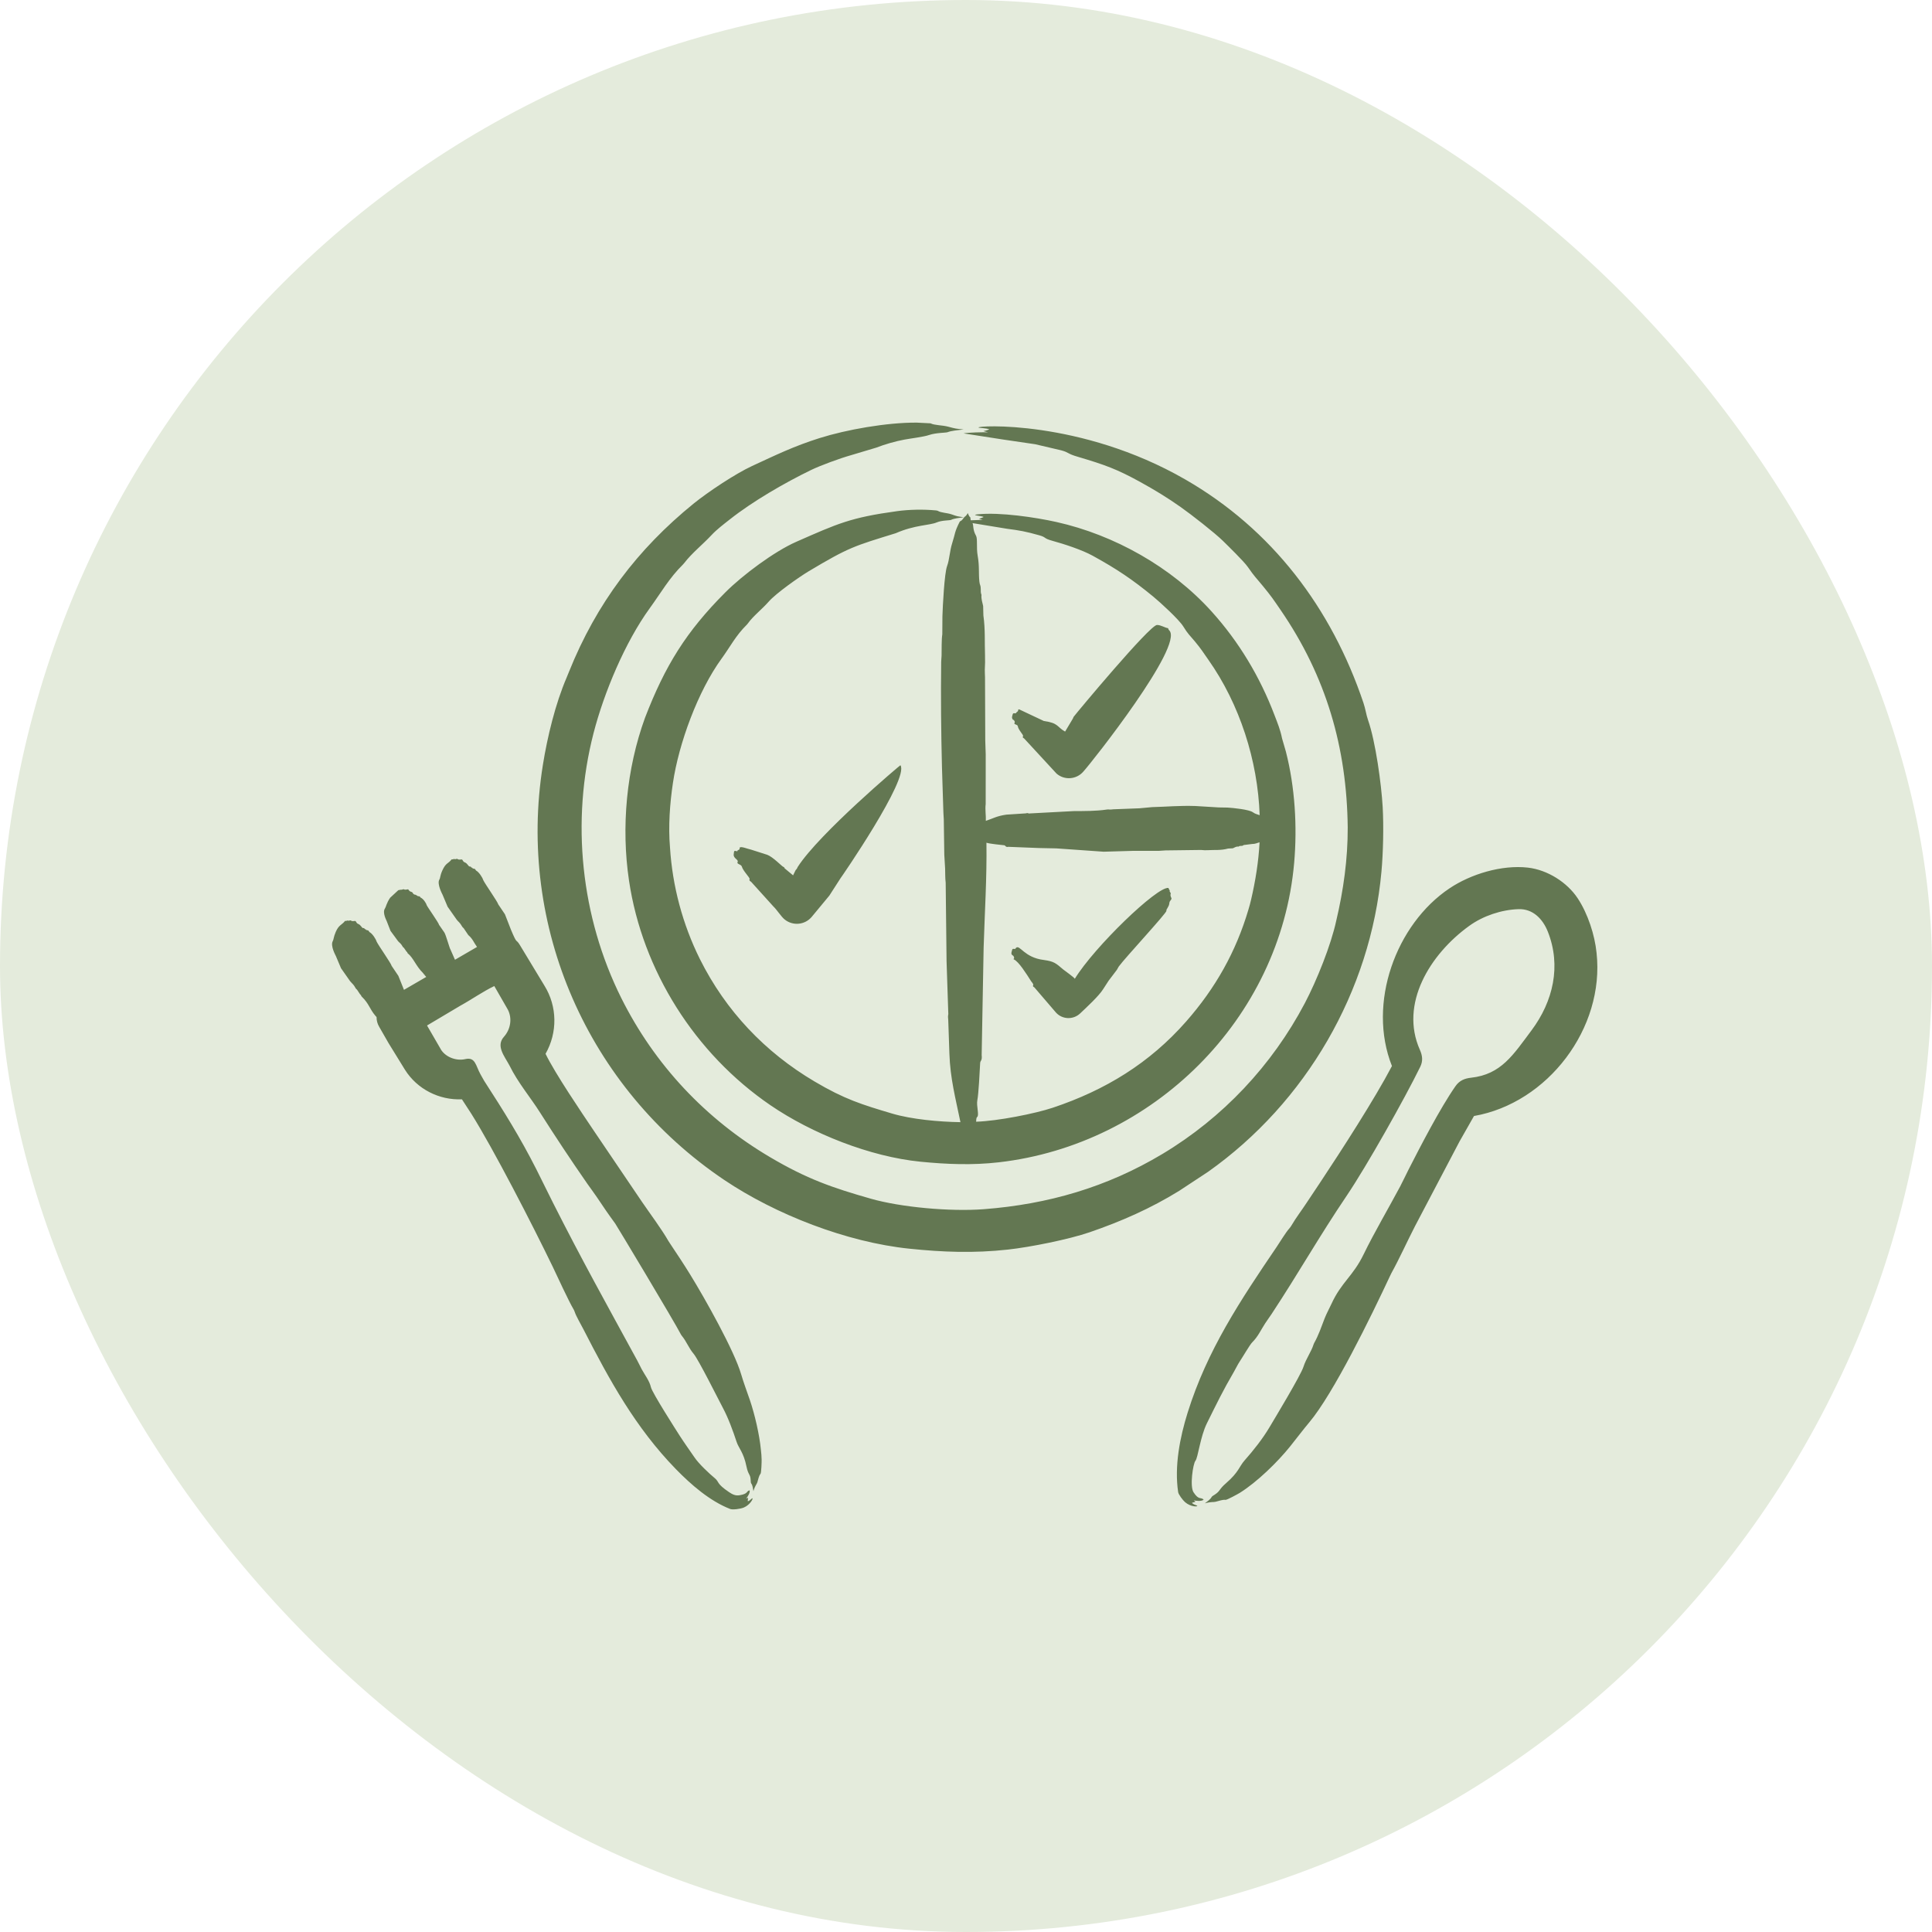
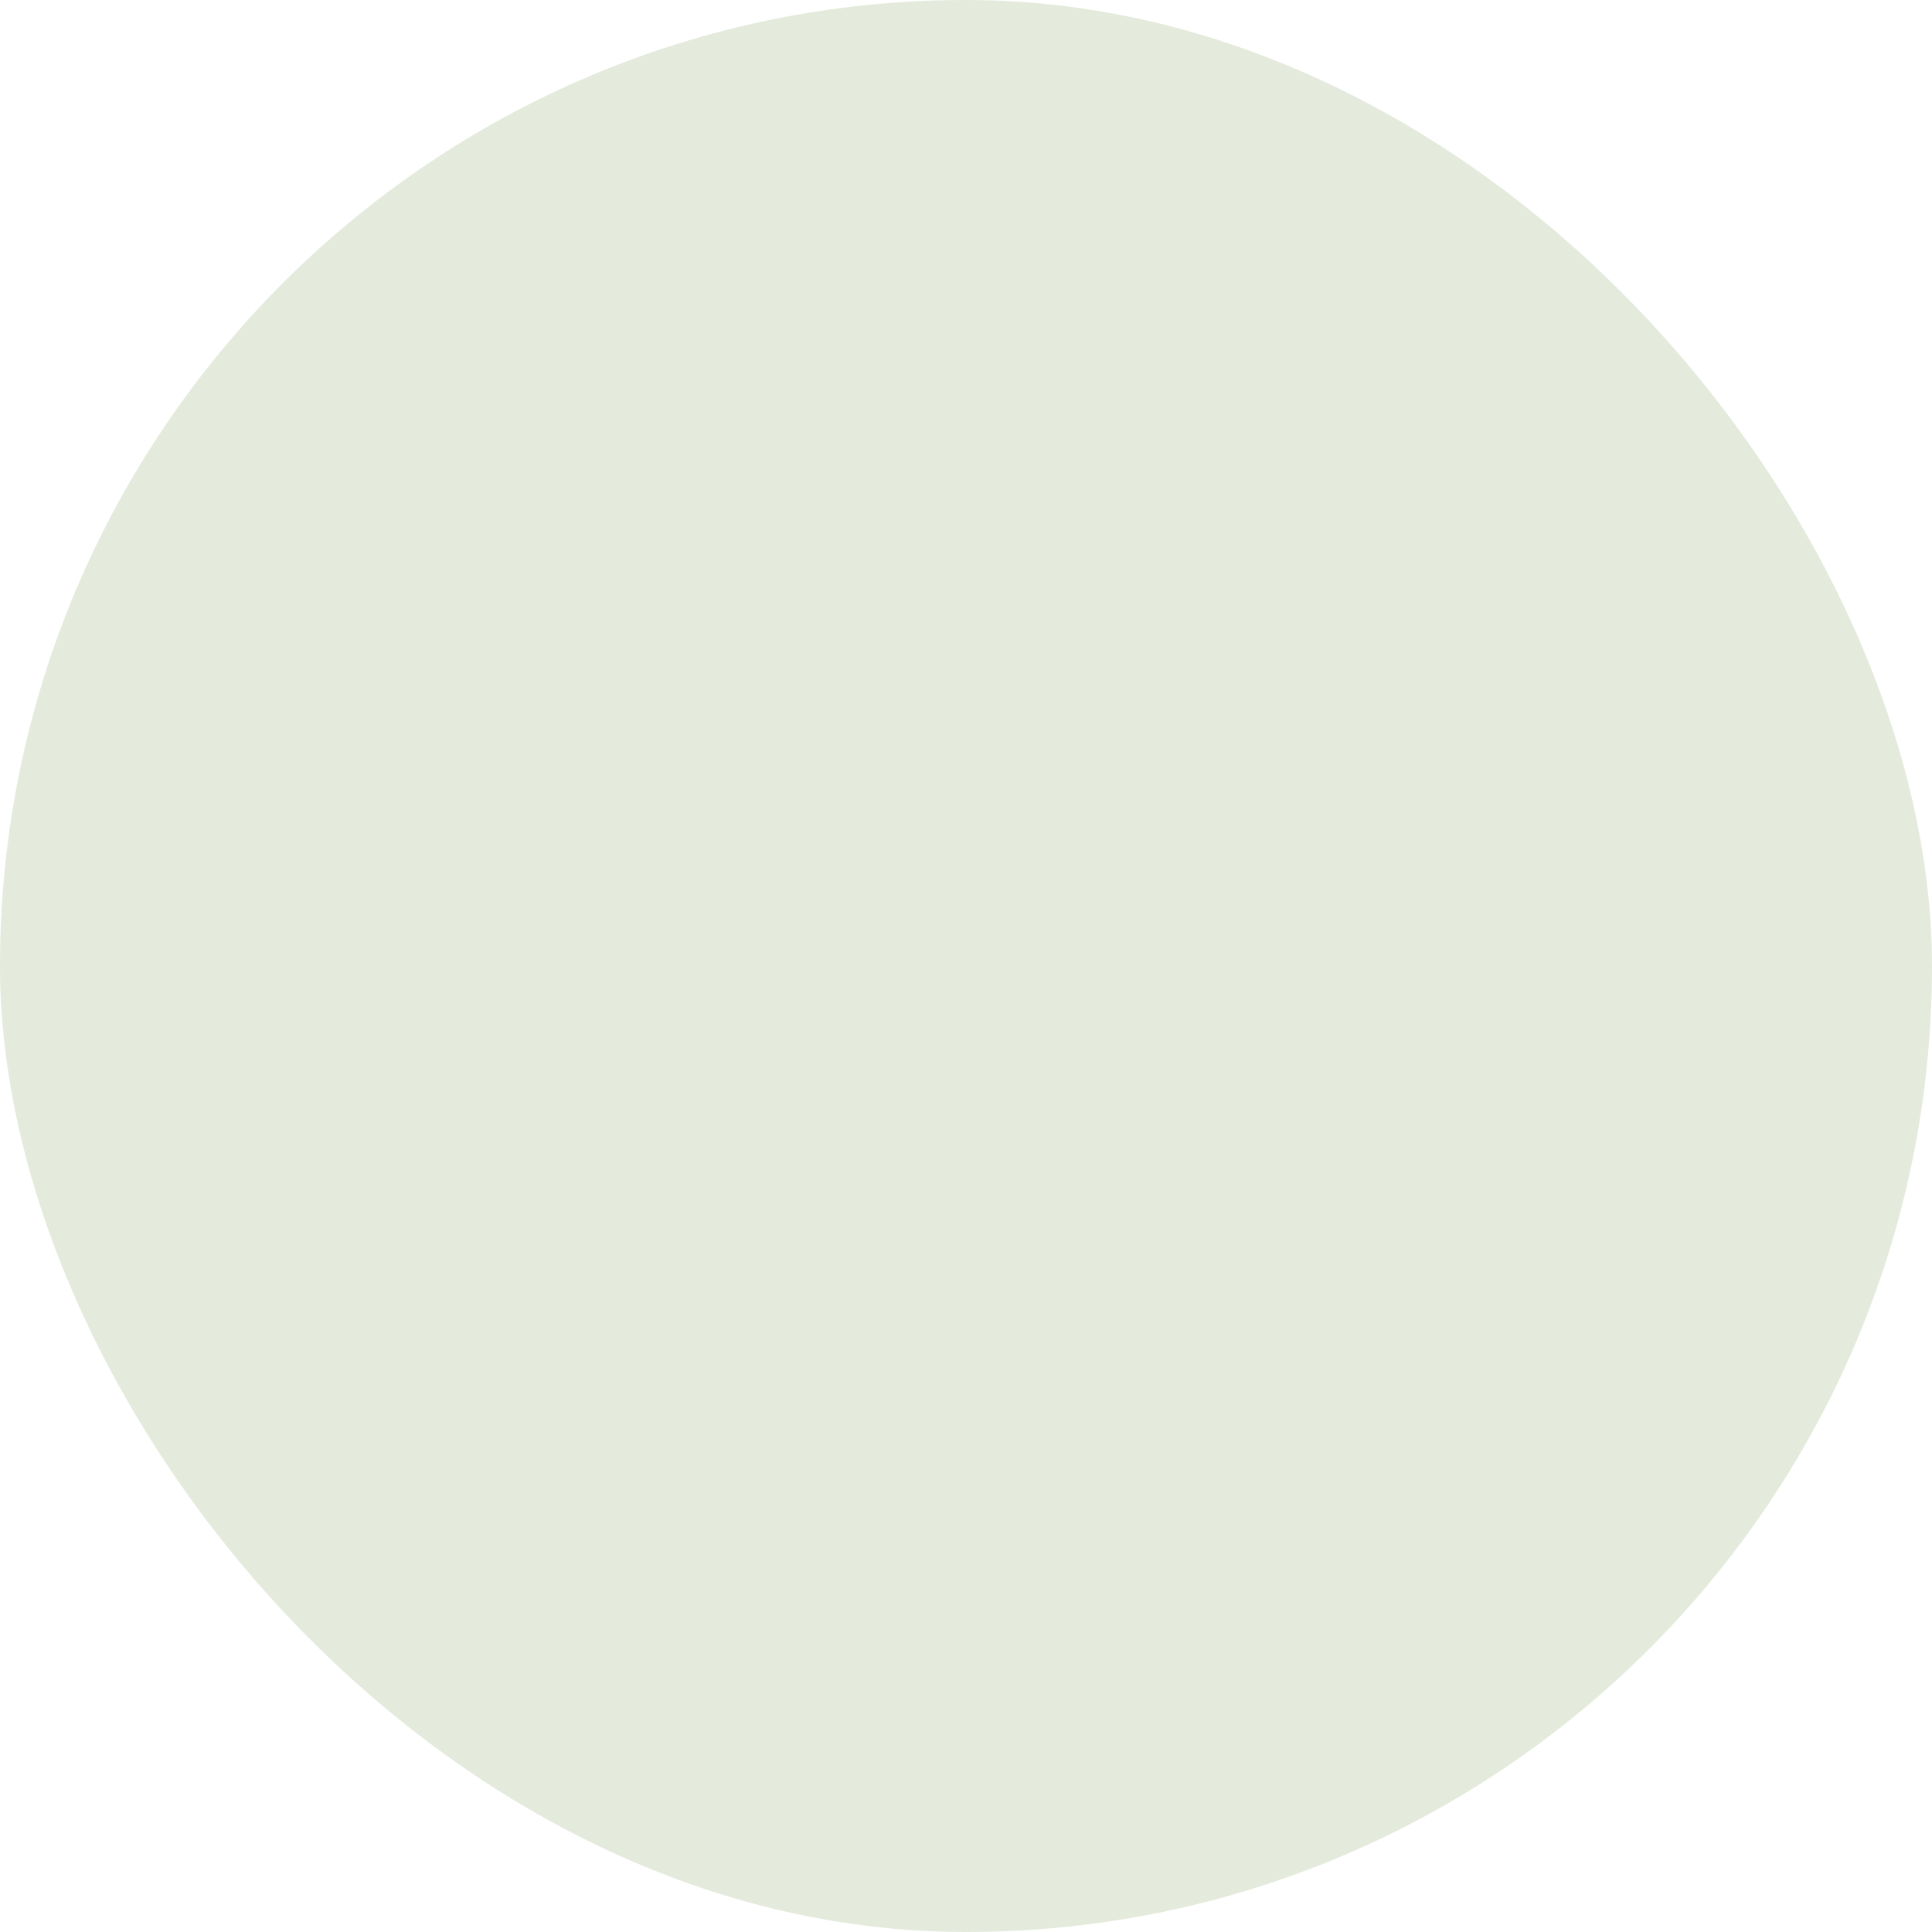
<svg xmlns="http://www.w3.org/2000/svg" width="64" height="64" viewBox="0 0 64 64" fill="none">
  <rect width="64" height="64" rx="32" fill="#E4EBDC" />
-   <path fill-rule="evenodd" clip-rule="evenodd" d="M25.206 48.029C25.159 47.526 25.001 46.85 24.841 46.38C24.742 46.092 24.635 45.809 24.552 45.526C24.323 44.741 23.352 43.014 22.864 42.222C22.65 41.874 22.424 41.535 22.198 41.196C22.178 41.167 22.157 41.137 22.141 41.108C21.913 40.709 21.53 40.2 21.261 39.805L19.678 37.467C19.256 36.839 18.391 35.566 18.072 34.909C18.473 34.203 18.462 33.34 18.037 32.654L17.221 31.305C17.077 31.069 17.147 31.324 16.926 30.798L16.727 30.287L16.506 29.959C16.482 29.866 16.062 29.275 16.005 29.148C15.98 29.064 15.866 28.888 15.771 28.838L15.731 28.784C15.697 28.775 15.646 28.775 15.644 28.744C15.644 28.743 15.643 28.743 15.639 28.743C15.59 28.744 15.621 28.701 15.561 28.705C15.514 28.708 15.492 28.602 15.394 28.566C15.316 28.537 15.339 28.461 15.277 28.471C15.131 28.493 15.185 28.43 15.105 28.457C15.045 28.477 15.066 28.445 15.041 28.454C14.997 28.472 14.983 28.468 14.959 28.469C14.855 28.611 14.77 28.575 14.654 28.833C14.572 29.015 14.591 29.076 14.554 29.138C14.467 29.283 14.659 29.635 14.659 29.635L14.827 30.035L15.128 30.464C15.195 30.554 15.212 30.526 15.321 30.711C15.329 30.725 15.348 30.733 15.358 30.746L15.512 30.974C15.669 31.113 15.68 31.2 15.802 31.369L15.072 31.793L14.922 31.453C14.894 31.419 14.775 30.98 14.722 30.893L14.54 30.63C14.545 30.587 14.16 30.047 14.132 29.98C14.116 29.914 14.021 29.77 13.935 29.735L13.901 29.694C13.87 29.688 13.822 29.691 13.822 29.666C13.822 29.659 13.807 29.682 13.784 29.648C13.772 29.63 13.713 29.658 13.668 29.574C13.641 29.524 13.588 29.568 13.524 29.463C13.517 29.45 13.425 29.491 13.384 29.461C13.361 29.445 13.301 29.487 13.289 29.471L13.195 29.488L12.924 29.739C12.799 29.923 12.788 30.043 12.753 30.093C12.656 30.232 12.808 30.499 12.809 30.51L12.936 30.836L13.186 31.177C13.238 31.24 13.27 31.233 13.349 31.373C13.356 31.384 13.373 31.389 13.38 31.399L13.465 31.521C13.518 31.561 13.478 31.556 13.508 31.581C13.702 31.74 13.772 31.995 14.017 32.237C14.034 32.251 14.03 32.278 14.064 32.284C14.083 32.285 14.04 32.303 14.083 32.319L14.12 32.362L13.382 32.79L13.196 32.326L12.975 31.998C12.952 31.905 12.531 31.313 12.474 31.187C12.449 31.103 12.335 30.925 12.24 30.877L12.2 30.823C12.165 30.812 12.115 30.812 12.114 30.783C12.114 30.781 12.112 30.781 12.108 30.781C12.06 30.783 12.091 30.739 12.03 30.743C11.983 30.747 11.963 30.643 11.863 30.605C11.789 30.577 11.807 30.499 11.747 30.509C11.602 30.532 11.655 30.469 11.575 30.495C11.514 30.515 11.537 30.483 11.511 30.493C11.466 30.511 11.452 30.507 11.429 30.507C11.322 30.647 11.226 30.63 11.122 30.871C11.048 31.041 11.056 31.119 11.024 31.175C10.934 31.332 11.127 31.667 11.128 31.674L11.296 32.073L11.597 32.502C11.696 32.618 11.703 32.596 11.79 32.75C11.798 32.763 11.817 32.771 11.827 32.785L11.928 32.937C11.987 32.986 11.946 32.978 11.981 33.012C12.229 33.252 12.237 33.413 12.434 33.647C12.447 33.663 12.46 33.676 12.474 33.691C12.473 33.802 12.501 33.914 12.563 34.017L12.872 34.556L13.416 35.439C13.822 36.083 14.551 36.449 15.302 36.416L15.612 36.893C16.351 38.068 17.641 40.579 18.311 41.965C18.441 42.244 18.863 43.147 18.989 43.353C19.006 43.381 19.024 43.416 19.034 43.447C19.083 43.602 19.243 43.868 19.332 44.044C20.193 45.727 21.056 47.297 22.388 48.665C22.889 49.179 23.512 49.724 24.191 49.988C24.269 50.018 24.523 49.988 24.64 49.939C24.856 49.848 24.968 49.622 24.918 49.632C24.869 49.66 24.823 49.733 24.769 49.727C24.78 49.576 24.805 49.615 24.718 49.642C24.752 49.602 24.865 49.433 24.83 49.369C24.712 49.399 24.793 49.485 24.497 49.532C24.362 49.554 24.264 49.505 24.15 49.428C23.72 49.138 23.832 49.093 23.679 48.967C23.492 48.813 23.144 48.486 23.002 48.272C22.843 48.04 22.675 47.807 22.52 47.566C22.405 47.387 21.608 46.142 21.564 45.957C21.513 45.738 21.368 45.561 21.256 45.355C21.205 45.259 21.16 45.16 21.108 45.065C20.08 43.179 19.269 41.726 18.318 39.842L17.767 38.734C17.23 37.675 16.693 36.816 16.038 35.803L15.918 35.59C15.757 35.304 15.752 35.006 15.414 35.084C15.127 35.15 14.789 35.032 14.62 34.789L14.146 33.971L15.246 33.317C15.623 33.11 15.983 32.853 16.374 32.664L16.823 33.445C16.975 33.738 16.912 34.101 16.694 34.344C16.42 34.65 16.709 34.981 16.879 35.299C17.157 35.867 17.584 36.367 17.892 36.858C18.419 37.686 18.905 38.419 19.458 39.216C19.561 39.364 19.672 39.507 19.772 39.657C19.968 39.953 20.169 40.245 20.38 40.532C20.42 40.587 22.325 43.757 22.559 44.21C22.564 44.221 22.574 44.233 22.581 44.243C22.744 44.439 22.811 44.65 22.978 44.847C23.139 45.038 23.798 46.359 23.947 46.639C24.128 46.979 24.281 47.4 24.402 47.767C24.468 47.969 24.635 48.117 24.727 48.577C24.787 48.869 24.855 48.82 24.867 49.027C24.869 49.065 24.87 49.12 24.883 49.137C24.936 49.209 24.939 49.294 24.958 49.397C25.013 49.205 25.068 49.17 25.088 49.103C25.12 48.996 25.139 48.887 25.193 48.822C25.221 48.789 25.232 48.413 25.23 48.352C25.229 48.244 25.218 48.137 25.206 48.029ZM52.888 31.564C52.829 30.974 52.601 30.268 52.263 29.757C51.912 29.228 51.266 28.816 50.614 28.741C49.747 28.643 48.726 28.953 48.019 29.426C46.244 30.612 45.284 33.233 46.11 35.314C45.539 36.404 44.439 38.106 43.739 39.161C43.589 39.387 43.436 39.611 43.287 39.839C43.122 40.093 42.936 40.329 42.783 40.593C42.764 40.625 42.74 40.66 42.716 40.687C42.588 40.83 42.419 41.116 42.292 41.304C41.09 43.075 39.987 44.728 39.342 46.796C39.085 47.618 38.899 48.569 39.028 49.429C39.039 49.506 39.18 49.695 39.257 49.761C39.447 49.926 39.69 49.916 39.659 49.879C39.605 49.849 39.51 49.834 39.487 49.78C39.651 49.735 39.602 49.761 39.545 49.7C39.613 49.721 39.818 49.74 39.873 49.676C39.773 49.583 39.716 49.706 39.538 49.435C39.407 49.237 39.521 48.488 39.599 48.393C39.686 48.288 39.76 47.594 39.979 47.151C40.3 46.504 40.507 46.072 40.881 45.432C40.946 45.321 41 45.2 41.071 45.095C41.164 44.958 41.404 44.542 41.481 44.467C41.673 44.278 41.765 44.061 41.911 43.837C41.978 43.734 42.052 43.636 42.12 43.533C43.044 42.129 43.688 40.976 44.617 39.601C45.268 38.637 46.531 36.396 47.047 35.34C47.143 35.143 47.121 34.97 47.034 34.774C46.361 33.258 47.361 31.614 48.674 30.668C49.133 30.337 49.738 30.136 50.302 30.117C50.782 30.1 51.109 30.445 51.275 30.865C51.721 31.994 51.455 33.167 50.732 34.134C50.126 34.944 49.728 35.592 48.731 35.701C48.522 35.724 48.348 35.789 48.213 35.983C47.702 36.716 47.046 37.987 46.657 38.75C46.564 38.932 46.479 39.119 46.384 39.299C46.02 39.983 45.514 40.846 45.174 41.547C44.818 42.283 44.436 42.47 44.104 43.197C44.03 43.357 43.943 43.512 43.879 43.676C43.772 43.952 43.681 44.229 43.53 44.496C43.523 44.509 43.517 44.524 43.513 44.538C43.44 44.775 43.264 45.008 43.177 45.282C43.086 45.565 42.227 46.988 42.052 47.282C41.83 47.657 41.52 48.05 41.232 48.374C41.04 48.591 41.045 48.758 40.614 49.133C40.365 49.349 40.436 49.383 40.238 49.513C40.201 49.536 40.148 49.567 40.138 49.588C40.093 49.673 40.005 49.727 39.913 49.8C40.129 49.739 40.182 49.769 40.27 49.747C40.391 49.718 40.506 49.672 40.596 49.685C40.644 49.691 41.011 49.489 41.071 49.452C41.641 49.096 42.321 48.433 42.736 47.916C42.952 47.648 43.157 47.372 43.37 47.119C44.174 46.165 45.422 43.603 46.041 42.279C46.057 42.245 46.073 42.209 46.091 42.176C46.353 41.703 46.618 41.115 46.873 40.62L48.35 37.81L48.828 36.969C51.266 36.545 53.164 34.062 52.888 31.564ZM38.78 29.612C38.795 29.57 38.731 29.54 38.748 29.511C38.758 29.492 38.738 29.498 38.706 29.415C38.341 29.352 36.247 31.372 35.604 32.424C35.603 32.39 35.256 32.145 35.223 32.117C34.972 31.904 34.917 31.847 34.576 31.8C33.927 31.72 33.787 31.288 33.661 31.395L33.626 31.436C33.526 31.427 33.542 31.423 33.51 31.536C33.481 31.638 33.563 31.652 33.571 31.666C33.638 31.783 33.535 31.756 33.586 31.781C33.754 31.863 33.991 32.245 34.162 32.512C34.162 32.512 34.24 32.598 34.227 32.628C34.199 32.693 34.248 32.687 34.266 32.71L34.985 33.548C35.198 33.775 35.552 33.785 35.779 33.573C35.994 33.37 36.4 32.995 36.54 32.772L36.726 32.485L36.998 32.127C37.021 32.092 37.037 32.052 37.06 32.018C37.259 31.741 38.662 30.231 38.639 30.171C38.622 30.124 38.726 30.043 38.736 29.919C38.743 29.822 38.831 29.804 38.801 29.743C38.771 29.684 38.768 29.643 38.78 29.612ZM33.583 23.853C33.583 23.853 33.633 23.905 33.61 23.941C33.567 24.006 33.706 23.991 33.715 24.055C33.734 24.181 33.907 24.343 33.89 24.383C33.862 24.45 33.909 24.44 33.928 24.465L35 25.627C35.262 25.854 35.66 25.823 35.886 25.561C36.181 25.237 39.217 21.394 38.736 20.886C38.702 20.851 38.702 20.834 38.695 20.81C38.583 20.794 38.459 20.703 38.327 20.703C38.088 20.703 35.662 23.616 35.566 23.745C35.554 23.762 35.551 23.786 35.54 23.804L35.283 24.235C35.007 24.081 35.072 23.951 34.579 23.884L33.758 23.497C33.691 23.516 33.769 23.535 33.681 23.59L33.645 23.631C33.547 23.617 33.556 23.628 33.529 23.731C33.512 23.796 33.545 23.846 33.583 23.853ZM29.828 25.349C30.13 25.785 27.858 29.08 27.84 29.098L27.473 29.668L26.894 30.367C26.668 30.642 26.262 30.682 25.987 30.454C25.876 30.363 25.73 30.13 25.619 30.027L24.889 29.219C24.863 29.185 24.81 29.192 24.831 29.114C24.842 29.073 24.612 28.847 24.574 28.706C24.552 28.627 24.395 28.627 24.433 28.557C24.478 28.475 24.286 28.439 24.305 28.3C24.322 28.183 24.304 28.169 24.424 28.201C24.43 28.16 24.442 28.169 24.459 28.159C24.531 28.12 24.489 28.103 24.503 28.081C24.541 28.022 24.766 28.123 24.88 28.145L25.416 28.316C25.607 28.388 25.895 28.692 25.942 28.712C26.015 28.744 25.974 28.766 26.003 28.774L26.272 28.997L26.344 28.849C26.374 28.78 26.376 28.834 26.427 28.716C27.143 27.604 29.823 25.342 29.828 25.349ZM32.217 17.329L33.351 17.515C33.784 17.571 33.982 17.607 34.426 17.732C34.677 17.802 34.547 17.828 34.862 17.915C35.25 18.021 35.843 18.215 36.192 18.407C36.986 18.843 37.514 19.196 38.205 19.765C38.444 19.962 39.057 20.524 39.197 20.751C39.357 21.011 39.401 21.03 39.581 21.247C39.806 21.519 39.832 21.577 40.027 21.853C41.067 23.326 41.666 25.195 41.728 27.004C41.65 26.973 41.585 26.968 41.501 26.906C41.379 26.817 40.853 26.763 40.669 26.752L40.371 26.747L39.593 26.7C39.072 26.683 38.665 26.724 38.165 26.737L37.744 26.776L36.881 26.809C36.725 26.831 36.752 26.804 36.667 26.817C36.297 26.872 35.934 26.866 35.559 26.869L34.099 26.947C34.068 26.96 34.072 26.917 33.981 26.944L33.336 26.986C33.017 27.032 32.912 27.107 32.657 27.192C32.665 27.008 32.628 26.824 32.652 26.638L32.653 24.988C32.651 24.836 32.64 24.684 32.638 24.533L32.63 22.433C32.63 22.351 32.62 22.269 32.623 22.187C32.631 22.026 32.636 21.865 32.63 21.704C32.614 21.264 32.642 20.86 32.576 20.386L32.568 20.075C32.543 19.955 32.499 19.837 32.513 19.711C32.514 19.704 32.511 19.698 32.509 19.693C32.485 19.635 32.489 19.575 32.489 19.515C32.489 19.374 32.456 19.395 32.443 19.265C32.413 18.978 32.449 18.761 32.386 18.405C32.339 18.142 32.389 17.848 32.332 17.747C32.221 17.552 32.253 17.412 32.217 17.329ZM41.444 29.802C41.421 29.913 41.387 30.019 41.357 30.127C40.944 31.527 40.265 32.732 39.292 33.839C38.083 35.215 36.616 36.113 34.874 36.695C34.291 36.889 33.056 37.136 32.335 37.158C32.339 37.105 32.337 37.029 32.369 37.003C32.447 36.941 32.337 36.636 32.376 36.443C32.417 36.243 32.455 35.478 32.469 35.214C32.473 35.128 32.541 35.145 32.519 34.95L32.545 33.519L32.584 31.394C32.619 30.241 32.694 29.063 32.677 27.916C32.79 27.954 33.172 27.989 33.269 28.001C33.31 28.006 33.311 28.074 33.402 28.052L34.411 28.092L34.994 28.104L36.559 28.214L37.558 28.185L38.383 28.186C38.459 28.184 38.534 28.172 38.61 28.171L39.784 28.156C39.864 28.165 39.945 28.169 40.025 28.163C40.224 28.148 40.428 28.178 40.684 28.109L40.839 28.101C40.899 28.076 40.958 28.032 41.022 28.046C41.024 28.046 41.027 28.045 41.031 28.043C41.088 27.997 41.135 28.049 41.199 27.993L41.477 27.958C41.588 27.96 41.647 27.92 41.725 27.903C41.691 28.544 41.589 29.18 41.444 29.802ZM29.674 17.663C28.289 18.091 28.128 18.124 26.786 18.926C26.475 19.112 25.705 19.654 25.464 19.93C25.253 20.172 24.945 20.411 24.775 20.651C24.765 20.666 24.752 20.681 24.739 20.694C24.371 21.056 24.188 21.427 23.905 21.815C23.118 22.896 22.486 24.629 22.292 25.933C22.189 26.621 22.135 27.376 22.194 28.066C22.274 29.354 22.613 30.62 23.186 31.773C24.042 33.486 25.341 34.856 26.987 35.828C27.972 36.411 28.547 36.59 29.559 36.89C30.196 37.079 31.109 37.163 31.816 37.173C31.653 36.381 31.477 35.724 31.45 34.902L31.412 33.793C31.388 33.606 31.426 33.615 31.413 33.558L31.356 31.841L31.327 29.241C31.307 29.083 31.314 28.924 31.308 28.767L31.281 28.315L31.264 27.138C31.263 27.063 31.251 26.988 31.251 26.912L31.204 25.423C31.175 24.282 31.163 23.059 31.178 21.922C31.179 21.855 31.189 21.789 31.191 21.723C31.195 21.537 31.187 21.174 31.215 21.013L31.219 20.415C31.229 20.071 31.285 18.99 31.373 18.753C31.454 18.537 31.456 18.263 31.543 17.992C31.65 17.658 31.614 17.633 31.788 17.29C31.813 17.241 31.833 17.292 31.932 17.145C31.96 17.102 31.998 17.117 32.058 16.996C32.141 17.199 32.146 17.09 32.149 17.184C32.15 17.203 32.152 17.218 32.158 17.235L32.554 17.221C32.365 17.171 32.42 17.21 32.585 17.126C32.529 17.088 32.124 17.065 32.393 17.037C33.128 16.962 34.305 17.138 34.991 17.291C36.912 17.719 38.805 18.784 40.13 20.25C41.04 21.256 41.739 22.424 42.22 23.691C42.322 23.959 42.413 24.174 42.469 24.458L42.597 24.899C42.898 26.075 42.976 27.378 42.871 28.581C42.416 33.77 38.182 37.92 33.085 38.503C32.213 38.603 31.361 38.569 30.492 38.483C28.824 38.318 26.898 37.553 25.519 36.61C23.026 34.905 21.282 32.158 20.837 29.173C20.573 27.401 20.75 25.471 21.367 23.777C22.031 22.052 22.733 20.919 24.027 19.624C24.602 19.048 25.652 18.266 26.379 17.947C27.756 17.342 28.17 17.145 29.722 16.932C30.116 16.878 30.594 16.869 30.99 16.907C31.017 16.91 31.049 16.913 31.061 16.92C31.175 16.99 31.364 16.985 31.52 17.038C31.71 17.105 31.709 17.105 31.921 17.134C31.762 17.158 31.606 17.172 31.507 17.221C31.462 17.244 31.206 17.23 31.029 17.306C30.796 17.406 30.306 17.386 29.674 17.663ZM39.059 39.45C38.112 40.034 37.149 40.457 36.099 40.819C35.406 41.057 34.135 41.312 33.389 41.394C32.261 41.518 31.236 41.48 30.119 41.364C28.053 41.15 25.697 40.236 23.985 39.083C19.464 36.036 17.125 30.684 17.984 25.336C18.133 24.408 18.397 23.313 18.772 22.441C18.799 22.38 18.823 22.316 18.848 22.255C19.758 19.987 21.122 18.186 22.982 16.678C23.45 16.299 24.361 15.692 24.915 15.436C25.706 15.071 26.297 14.781 27.15 14.512C28.038 14.232 29.381 13.993 30.367 14L30.825 14.023C30.961 14.092 31.207 14.081 31.408 14.134C31.65 14.199 31.649 14.199 31.921 14.226C31.717 14.252 31.517 14.267 31.39 14.317C31.338 14.339 31.005 14.332 30.775 14.411C30.595 14.473 30.166 14.524 29.962 14.562C29.653 14.619 29.313 14.718 29.023 14.83L28.177 15.083C27.837 15.178 27.171 15.422 26.869 15.569C25.989 15.996 24.926 16.612 24.175 17.207C23.972 17.367 23.743 17.54 23.571 17.724C23.287 18.03 22.918 18.323 22.67 18.647C22.656 18.666 22.64 18.685 22.623 18.701C22.174 19.141 21.886 19.65 21.528 20.142C20.708 21.269 20.009 22.941 19.661 24.29C18.909 27.208 19.241 30.374 20.581 33.062C21.688 35.278 23.379 37.075 25.51 38.333C26.729 39.053 27.57 39.345 28.852 39.71C29.837 39.991 31.474 40.142 32.594 40.056C34.719 39.892 36.666 39.329 38.506 38.227C40.508 37.027 42.137 35.294 43.225 33.23C43.621 32.476 44.091 31.307 44.265 30.499C44.504 29.489 44.648 28.454 44.645 27.412C44.616 24.768 43.934 22.409 42.418 20.201C42.175 19.847 42.121 19.762 41.838 19.417C41.599 19.125 41.568 19.117 41.335 18.781C41.206 18.596 40.688 18.091 40.512 17.918C40.234 17.646 39.472 17.051 39.109 16.795C38.665 16.482 38.25 16.23 37.775 15.968C36.996 15.538 36.594 15.396 35.719 15.136C35.335 15.026 35.43 14.992 35.151 14.917L34.292 14.716C33.938 14.663 33.589 14.613 33.236 14.561L31.921 14.357C32.056 14.326 32.573 14.314 32.733 14.321C32.493 14.258 32.566 14.304 32.772 14.225C32.688 14.181 32.443 14.181 32.416 14.164C32.31 14.095 35.8 13.889 39.259 15.88C42.141 17.538 44.108 20.143 45.166 23.284C45.233 23.482 45.258 23.682 45.318 23.852C45.568 24.562 45.76 25.982 45.803 26.731C45.839 27.376 45.82 28.245 45.762 28.878C45.403 32.837 43.264 36.52 40.02 38.817L39.059 39.45Z" fill="#637752" />
</svg>